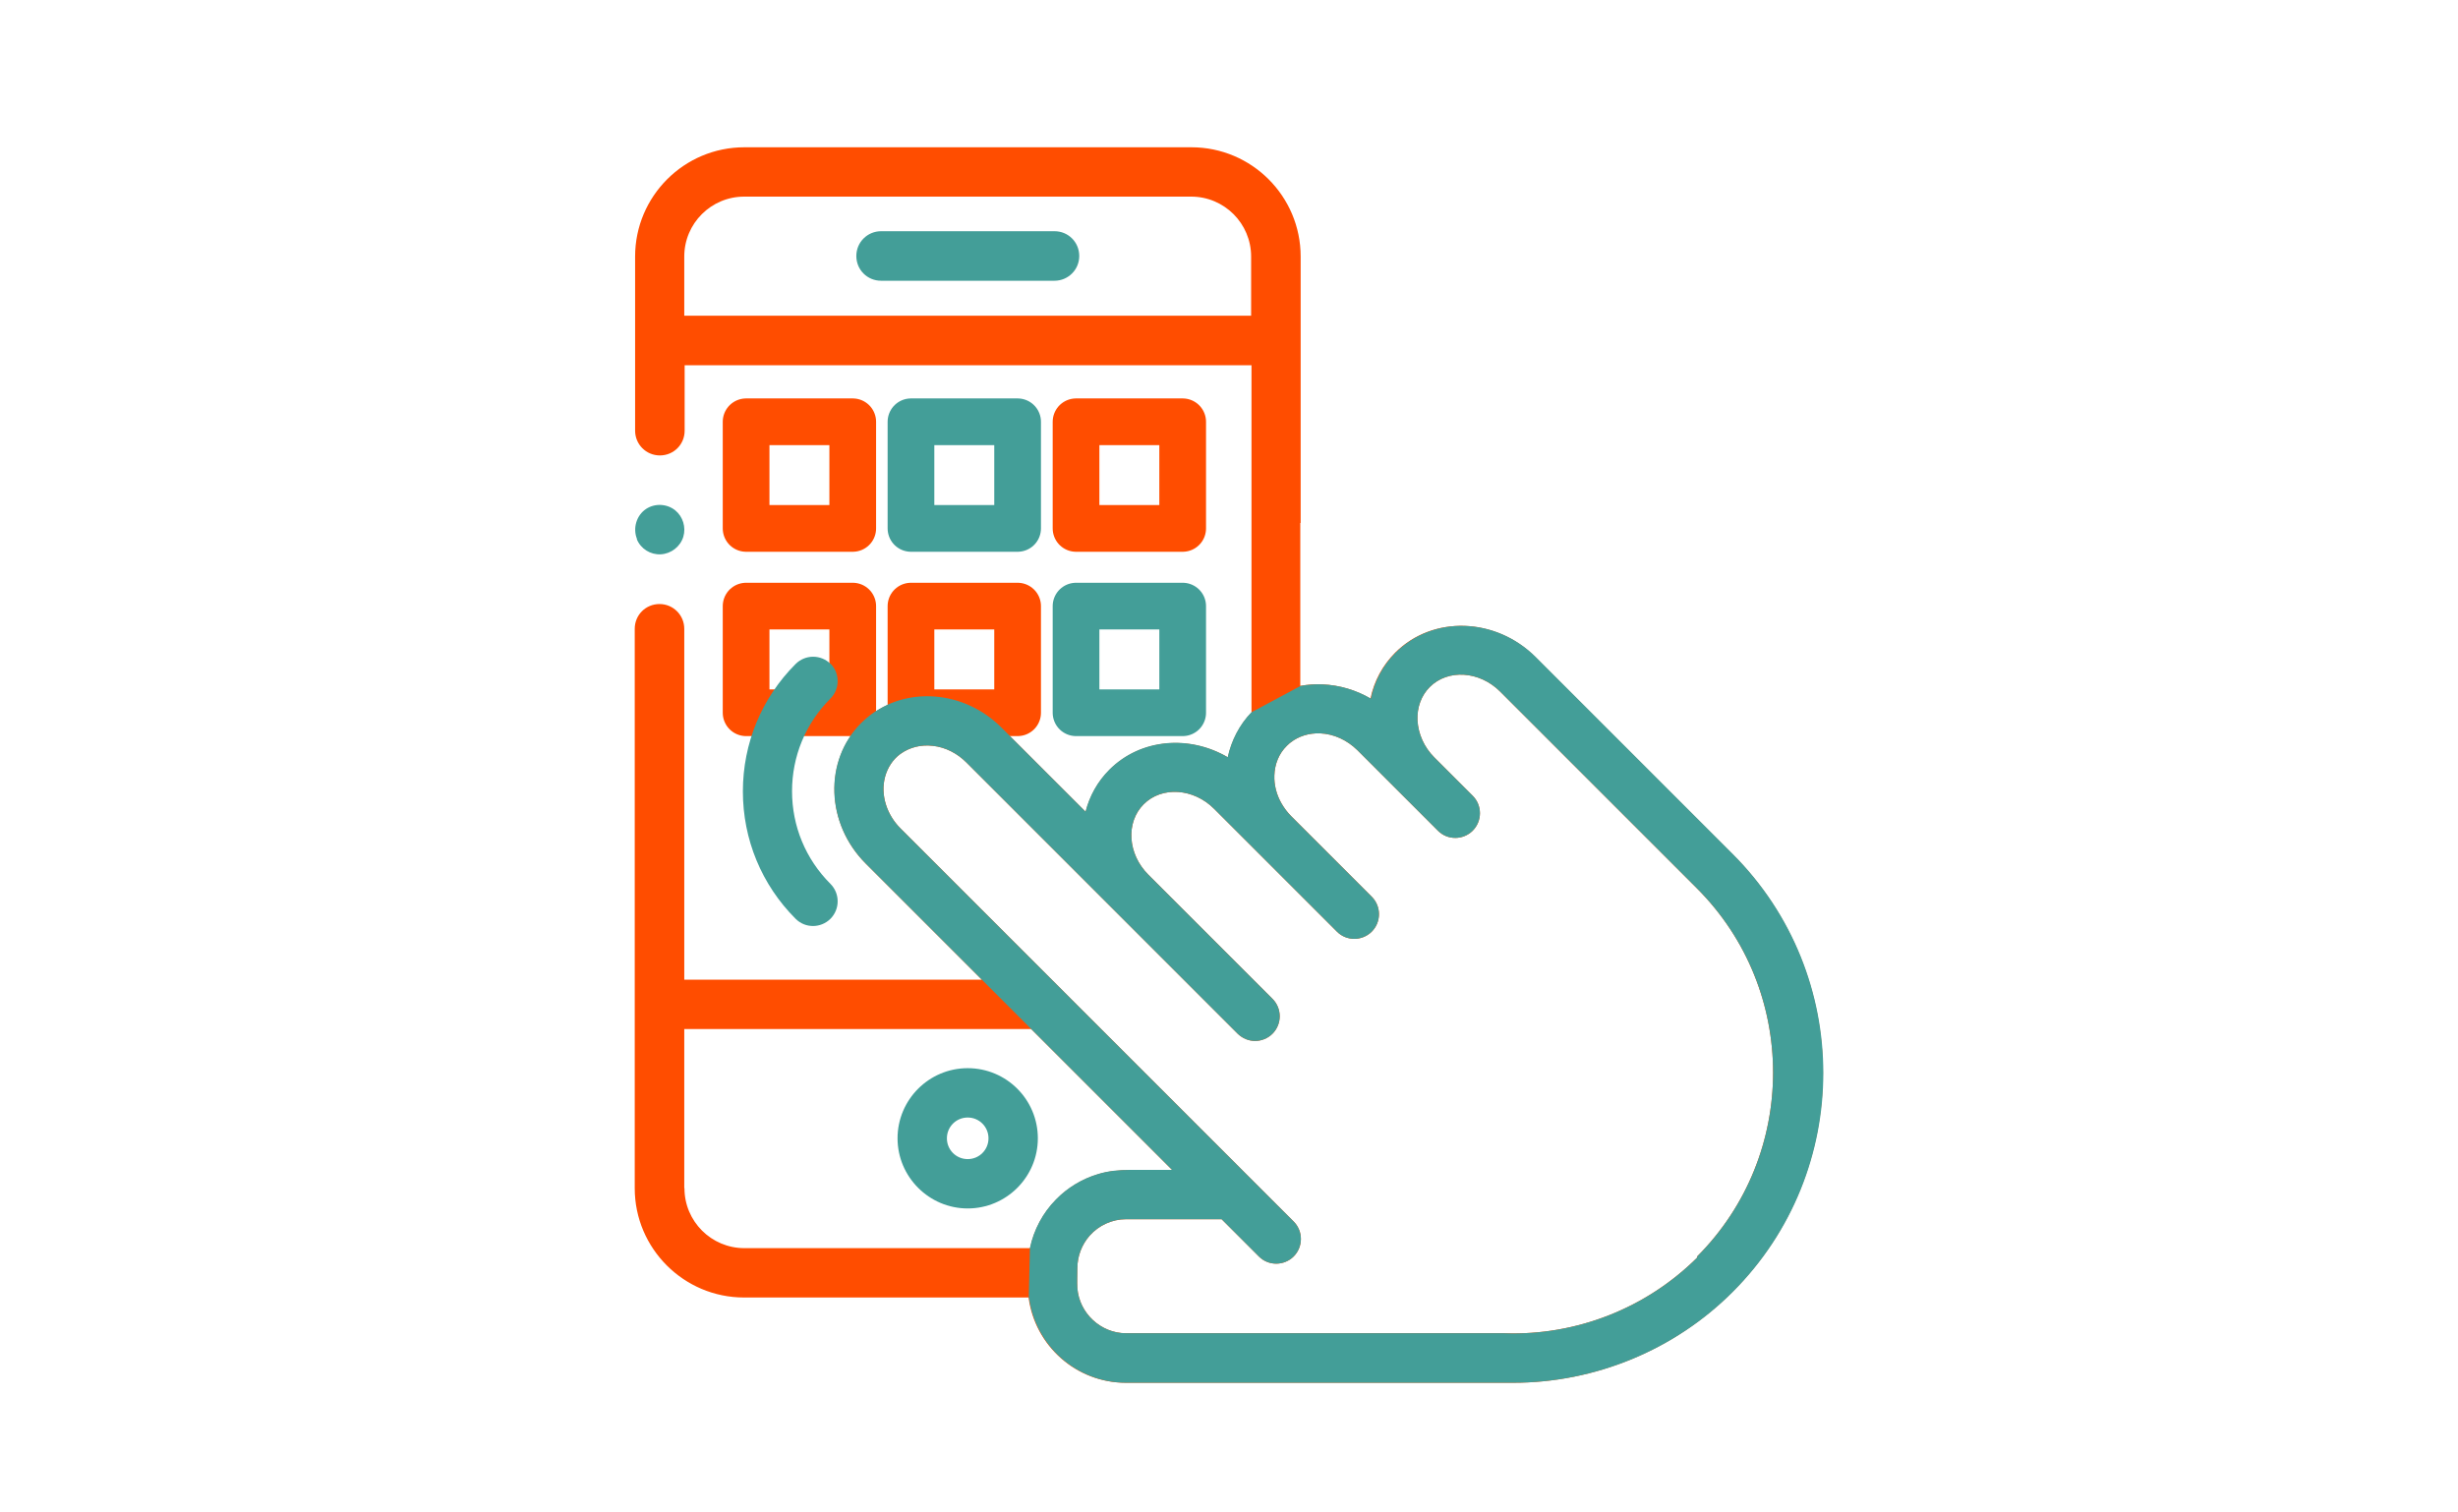
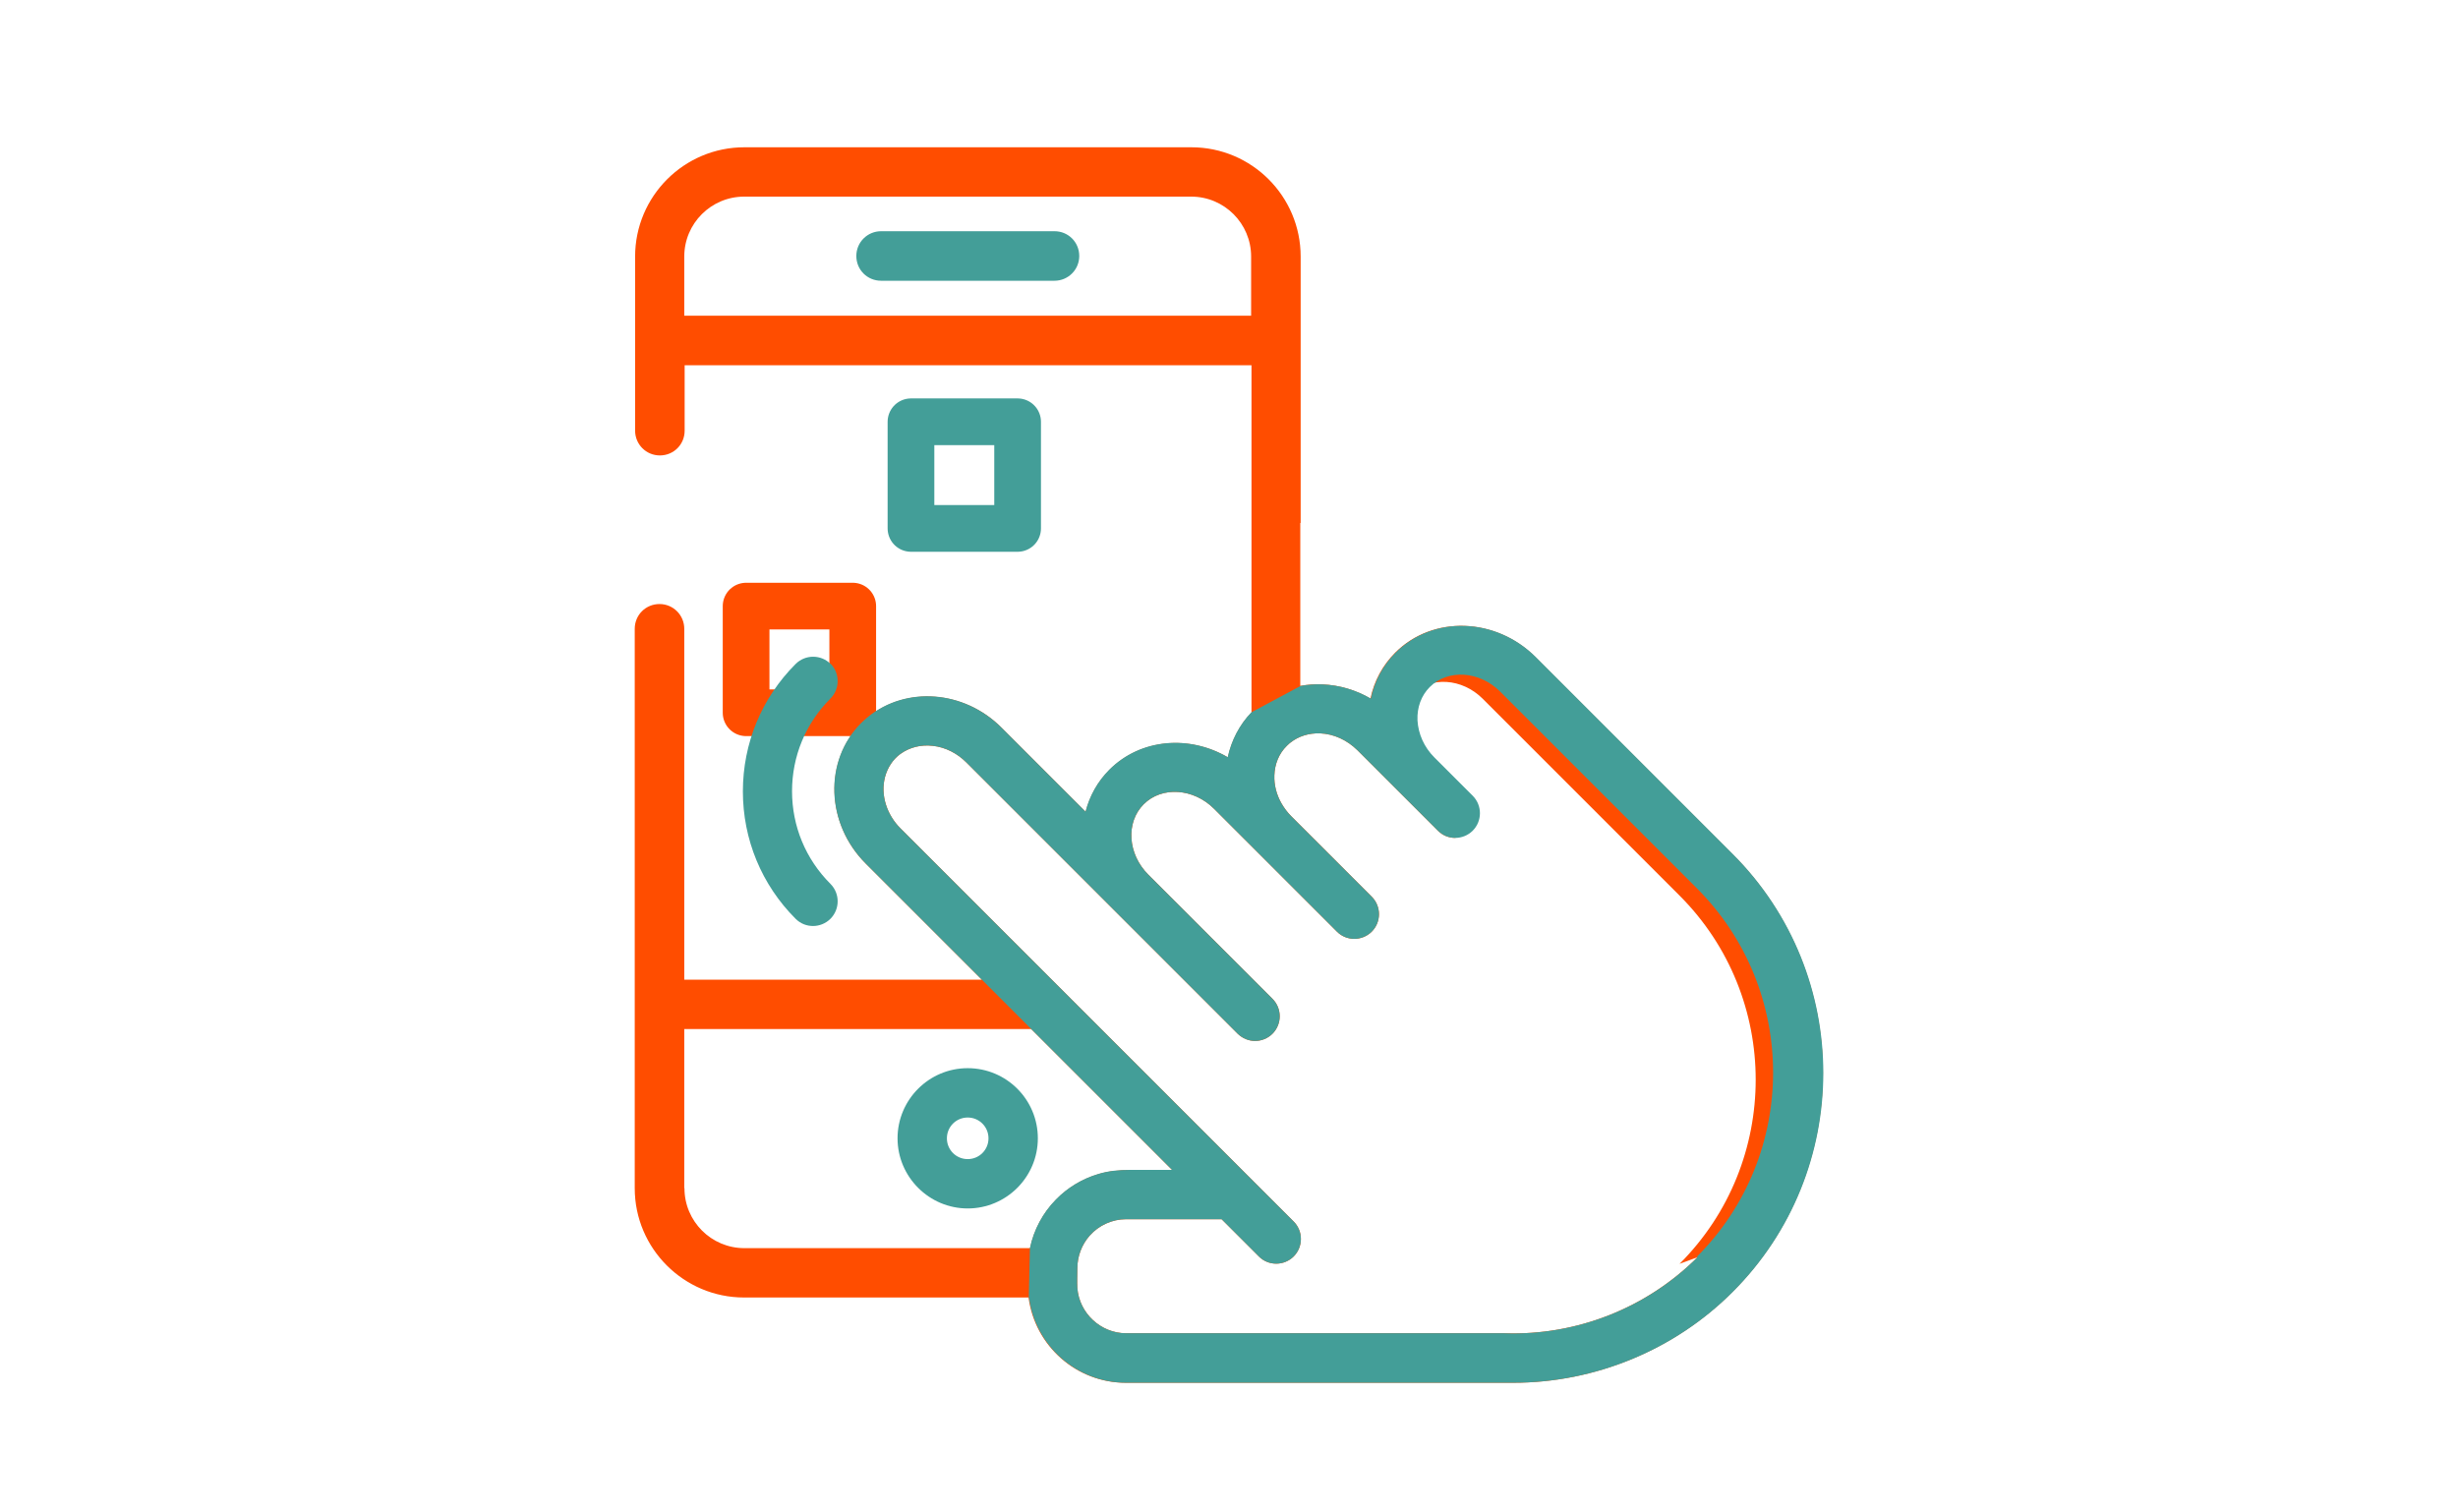
<svg xmlns="http://www.w3.org/2000/svg" id="Layer_1" data-name="Layer 1" viewBox="0 0 130 80">
  <defs>
    <style>
      .cls-1 {
        fill: #439e98;
      }

      .cls-1, .cls-2 {
        stroke-width: 0px;
      }

      .cls-3 {
        stroke: #439e98;
      }

      .cls-3, .cls-4 {
        fill: none;
        stroke-linecap: round;
        stroke-linejoin: round;
        stroke-width: 2.47px;
      }

      .cls-2 {
        fill: #ff4d00;
      }

      .cls-4 {
        stroke: #ff4d00;
      }
    </style>
  </defs>
  <path class="cls-1" d="M55.77,12.23h-9.17c-.72,0-1.31.58-1.31,1.31s.58,1.31,1.31,1.31h9.17c.72,0,1.31-.58,1.31-1.31s-.58-1.31-1.31-1.31Z" />
-   <path class="cls-2" d="M68.79,27.66v-14.09c0-3.19-2.59-5.78-5.78-5.78h-23.64c-3.19,0-5.78,2.59-5.78,5.78v9.21c0,.72.58,1.31,1.31,1.31s1.31-.58,1.31-1.31v-3.46h29.98v18.37c-.63.65-1.06,1.49-1.25,2.37-2.03-1.19-4.61-.99-6.26.66-.63.63-1.05,1.4-1.26,2.22l-4.45-4.45c-1.98-1.98-5.03-2.19-7.03-.58-.13.11-.26.22-.39.35-1.98,1.98-1.87,5.31.24,7.42l6.14,6.14h-15.74v-18.56c0-.72-.58-1.31-1.31-1.31s-1.31.58-1.31,1.31v29.59c0,3.19,2.6,5.78,5.78,5.78h15.05c.33,2.54,2.51,4.51,5.14,4.51,0,0,20.3,0,20.48,0,4.33,0,8.53-1.73,11.6-4.8,6.39-6.39,6.39-16.78,0-23.17l-10.41-10.41c-2.11-2.11-5.44-2.22-7.42-.24-.67.67-1.12,1.51-1.31,2.43-.77-.45-1.64-.71-2.54-.75-.4-.02-.79.01-1.17.08v-8.62ZM36.19,16.7v-3.13c0-1.75,1.42-3.17,3.17-3.17h23.64c1.75,0,3.17,1.42,3.17,3.17v3.13h-29.98ZM36.19,62.84v-8.41h18.35l7.46,7.46h-2.23c-.57,0-1.14.05-1.69.22-.84.25-1.62.72-2.23,1.35-.69.7-1.17,1.6-1.37,2.56h-15.11c-1.75,0-3.17-1.42-3.17-3.17ZM89.78,66.5c-2.69,2.69-6.41,4.16-10.22,4.02-.01,0-20.01,0-20.01,0-1.33,0-2.47-1.06-2.57-2.39-.02-.35,0-.7,0-1.05,0-.63.23-1.24.65-1.72.49-.55,1.19-.87,1.92-.87h5.06l1.97,1.97c.26.26.59.38.92.38s.67-.13.92-.38c.51-.51.51-1.34,0-1.85l-20.8-20.8c-.7-.7-1.07-1.74-.81-2.72.13-.48.41-.92.81-1.21.5-.36,1.1-.5,1.71-.43.67.07,1.3.4,1.77.87l14.36,14.36c.26.25.59.38.92.38s.67-.13.92-.38c.51-.51.51-1.34,0-1.85l-6.57-6.57c-1.09-1.09-1.2-2.76-.24-3.72.96-.96,2.63-.85,3.72.24l6.5,6.5c.26.26.59.38.92.38s.67-.13.92-.38c.51-.51.51-1.34,0-1.85l-4.26-4.26c-.2-.2-.37-.43-.51-.67-.27-.47-.4-.99-.38-1.49.02-.58.23-1.14.66-1.56.05-.05.1-.09.15-.14.01,0,.02-.02.04-.03.43-.34.98-.51,1.57-.49.72.03,1.42.35,1.97.89l4.26,4.26c.26.26.59.38.92.38s.67-.13.92-.38c.51-.51.51-1.34,0-1.85l-2.03-2.03c-.54-.54-.85-1.24-.89-1.96-.03-.68.2-1.31.65-1.76.96-.96,2.63-.85,3.72.24l10.41,10.41c5.37,5.37,5.37,14.11,0,19.48Z" />
-   <path class="cls-1" d="M33.68,28.52c.21.51.72.83,1.27.8.54-.03,1.03-.4,1.19-.93.15-.5-.02-1.06-.42-1.39-.44-.36-1.08-.39-1.55-.08-.51.34-.71,1.02-.48,1.59Z" />
+   <path class="cls-2" d="M68.79,27.66v-14.09c0-3.19-2.59-5.78-5.78-5.78h-23.64c-3.19,0-5.78,2.59-5.78,5.78v9.21c0,.72.58,1.31,1.31,1.31s1.31-.58,1.31-1.31v-3.46h29.98v18.37c-.63.65-1.06,1.49-1.25,2.37-2.03-1.19-4.61-.99-6.26.66-.63.63-1.05,1.4-1.26,2.22l-4.45-4.45c-1.98-1.98-5.03-2.19-7.03-.58-.13.11-.26.22-.39.35-1.98,1.98-1.87,5.31.24,7.42l6.14,6.14h-15.74v-18.56c0-.72-.58-1.31-1.31-1.31s-1.31.58-1.31,1.31v29.59c0,3.19,2.6,5.78,5.78,5.78h15.05c.33,2.54,2.51,4.51,5.14,4.51,0,0,20.3,0,20.48,0,4.33,0,8.53-1.73,11.6-4.8,6.39-6.39,6.39-16.78,0-23.17l-10.41-10.41c-2.11-2.11-5.44-2.22-7.42-.24-.67.67-1.12,1.51-1.31,2.43-.77-.45-1.64-.71-2.54-.75-.4-.02-.79.01-1.17.08v-8.62ZM36.19,16.7v-3.13c0-1.75,1.42-3.17,3.17-3.17h23.64c1.75,0,3.17,1.42,3.17,3.17v3.13h-29.98ZM36.19,62.84v-8.41h18.35l7.46,7.46h-2.23c-.57,0-1.14.05-1.69.22-.84.25-1.62.72-2.23,1.35-.69.7-1.17,1.6-1.37,2.56h-15.11c-1.75,0-3.17-1.42-3.17-3.17ZM89.78,66.5c-2.69,2.69-6.41,4.16-10.22,4.02-.01,0-20.01,0-20.01,0-1.33,0-2.47-1.06-2.57-2.39-.02-.35,0-.7,0-1.05,0-.63.23-1.24.65-1.72.49-.55,1.19-.87,1.92-.87h5.06l1.97,1.97c.26.26.59.38.92.38s.67-.13.92-.38c.51-.51.51-1.34,0-1.85l-20.8-20.8c-.7-.7-1.07-1.74-.81-2.72.13-.48.41-.92.81-1.21.5-.36,1.1-.5,1.71-.43.67.07,1.3.4,1.77.87l14.36,14.36c.26.25.59.38.92.38s.67-.13.92-.38c.51-.51.51-1.34,0-1.85l-6.57-6.57c-1.09-1.09-1.2-2.76-.24-3.72.96-.96,2.63-.85,3.72.24l6.5,6.5c.26.26.59.38.92.38s.67-.13.92-.38c.51-.51.51-1.34,0-1.85l-4.26-4.26c-.2-.2-.37-.43-.51-.67-.27-.47-.4-.99-.38-1.49.02-.58.23-1.14.66-1.56.05-.05.1-.09.15-.14.01,0,.02-.02.04-.03.43-.34.98-.51,1.57-.49.72.03,1.42.35,1.97.89l4.26,4.26c.26.26.59.38.92.38c.51-.51.51-1.34,0-1.85l-2.03-2.03c-.54-.54-.85-1.24-.89-1.96-.03-.68.2-1.31.65-1.76.96-.96,2.63-.85,3.72.24l10.41,10.41c5.37,5.37,5.37,14.11,0,19.48Z" />
  <path class="cls-1" d="M51.18,56.5c-2.05,0-3.71,1.67-3.71,3.71s1.67,3.71,3.71,3.71,3.71-1.66,3.71-3.71-1.66-3.71-3.71-3.71ZM51.18,61.31c-.61,0-1.1-.49-1.1-1.1s.49-1.1,1.1-1.1,1.1.49,1.1,1.1-.49,1.1-1.1,1.1Z" />
-   <rect class="cls-4" x="39.46" y="22.31" width="5.64" height="5.64" />
  <rect class="cls-3" x="48.18" y="22.31" width="5.64" height="5.64" />
-   <rect class="cls-4" x="56.91" y="22.31" width="5.64" height="5.64" />
  <rect class="cls-4" x="39.46" y="32.06" width="5.64" height="5.64" />
-   <rect class="cls-4" x="48.18" y="32.06" width="5.64" height="5.64" />
-   <rect class="cls-3" x="56.91" y="32.06" width="5.64" height="5.64" />
  <path class="cls-1" d="M54.42,68.63c.33,2.54,2.51,4.51,5.14,4.51,0,0,20.3,0,20.48,0,4.33,0,8.53-1.73,11.6-4.8,6.39-6.39,6.39-16.78,0-23.17l-10.41-10.41c-2.11-2.11-5.44-2.22-7.42-.24-.67.67-1.12,1.51-1.31,2.43-.77-.45-1.64-.71-2.54-.75-.4-.02-.79.01-1.17.08l-2.61,1.4c-.63.65-1.06,1.49-1.25,2.37-2.03-1.19-4.61-.99-6.26.66-.63.63-1.05,1.4-1.26,2.22l-4.45-4.45c-1.98-1.98-5.03-2.19-7.03-.58-.13.11-.26.22-.39.35-1.98,1.98-1.87,5.31.24,7.42l6.14,6.14,2.61,2.61,7.46,7.46h-2.23c-.57,0-1.14.05-1.69.22-.84.25-1.62.72-2.23,1.35-.69.7-1.17,1.6-1.37,2.56l-.06,2.61ZM89.78,66.5c-2.69,2.69-6.41,4.16-10.22,4.02-.01,0-20.01,0-20.01,0-1.33,0-2.47-1.06-2.57-2.39-.02-.35,0-.7,0-1.05,0-.63.23-1.24.65-1.72.49-.55,1.19-.87,1.92-.87h5.06l1.97,1.97c.26.26.59.38.92.38s.67-.13.92-.38c.51-.51.51-1.34,0-1.85l-20.8-20.8c-.7-.7-1.07-1.74-.81-2.72.13-.48.41-.92.81-1.21.5-.36,1.1-.5,1.71-.43.67.07,1.3.4,1.77.87l14.36,14.36c.26.25.59.38.92.38s.67-.13.92-.38c.51-.51.51-1.34,0-1.85l-6.57-6.57c-1.09-1.09-1.2-2.76-.24-3.72.96-.96,2.63-.85,3.72.24l6.5,6.5c.26.26.59.38.92.38s.67-.13.92-.38c.51-.51.51-1.34,0-1.85l-4.26-4.26c-.2-.2-.37-.43-.51-.67-.27-.47-.4-.99-.38-1.49.02-.58.23-1.14.66-1.56.05-.05.1-.09.15-.14.01,0,.02-.02.04-.03.43-.34.98-.51,1.57-.49.72.03,1.42.35,1.97.89l4.26,4.26c.26.26.59.38.92.38s.67-.13.92-.38c.51-.51.51-1.34,0-1.85l-2.03-2.03c-.54-.54-.85-1.24-.89-1.96-.03-.68.2-1.31.65-1.76.96-.96,2.63-.85,3.72.24l10.41,10.41c5.37,5.37,5.37,14.11,0,19.48Z" />
  <path class="cls-1" d="M43.93,35.12c-.51-.51-1.34-.51-1.85,0-1.8,1.8-2.79,4.2-2.79,6.74s.99,4.94,2.79,6.74c.26.26.59.38.92.38s.67-.13.92-.38c.51-.51.51-1.34,0-1.85-1.31-1.31-2.03-3.05-2.03-4.9s.72-3.59,2.03-4.9c.51-.51.51-1.34,0-1.85Z" />
</svg>